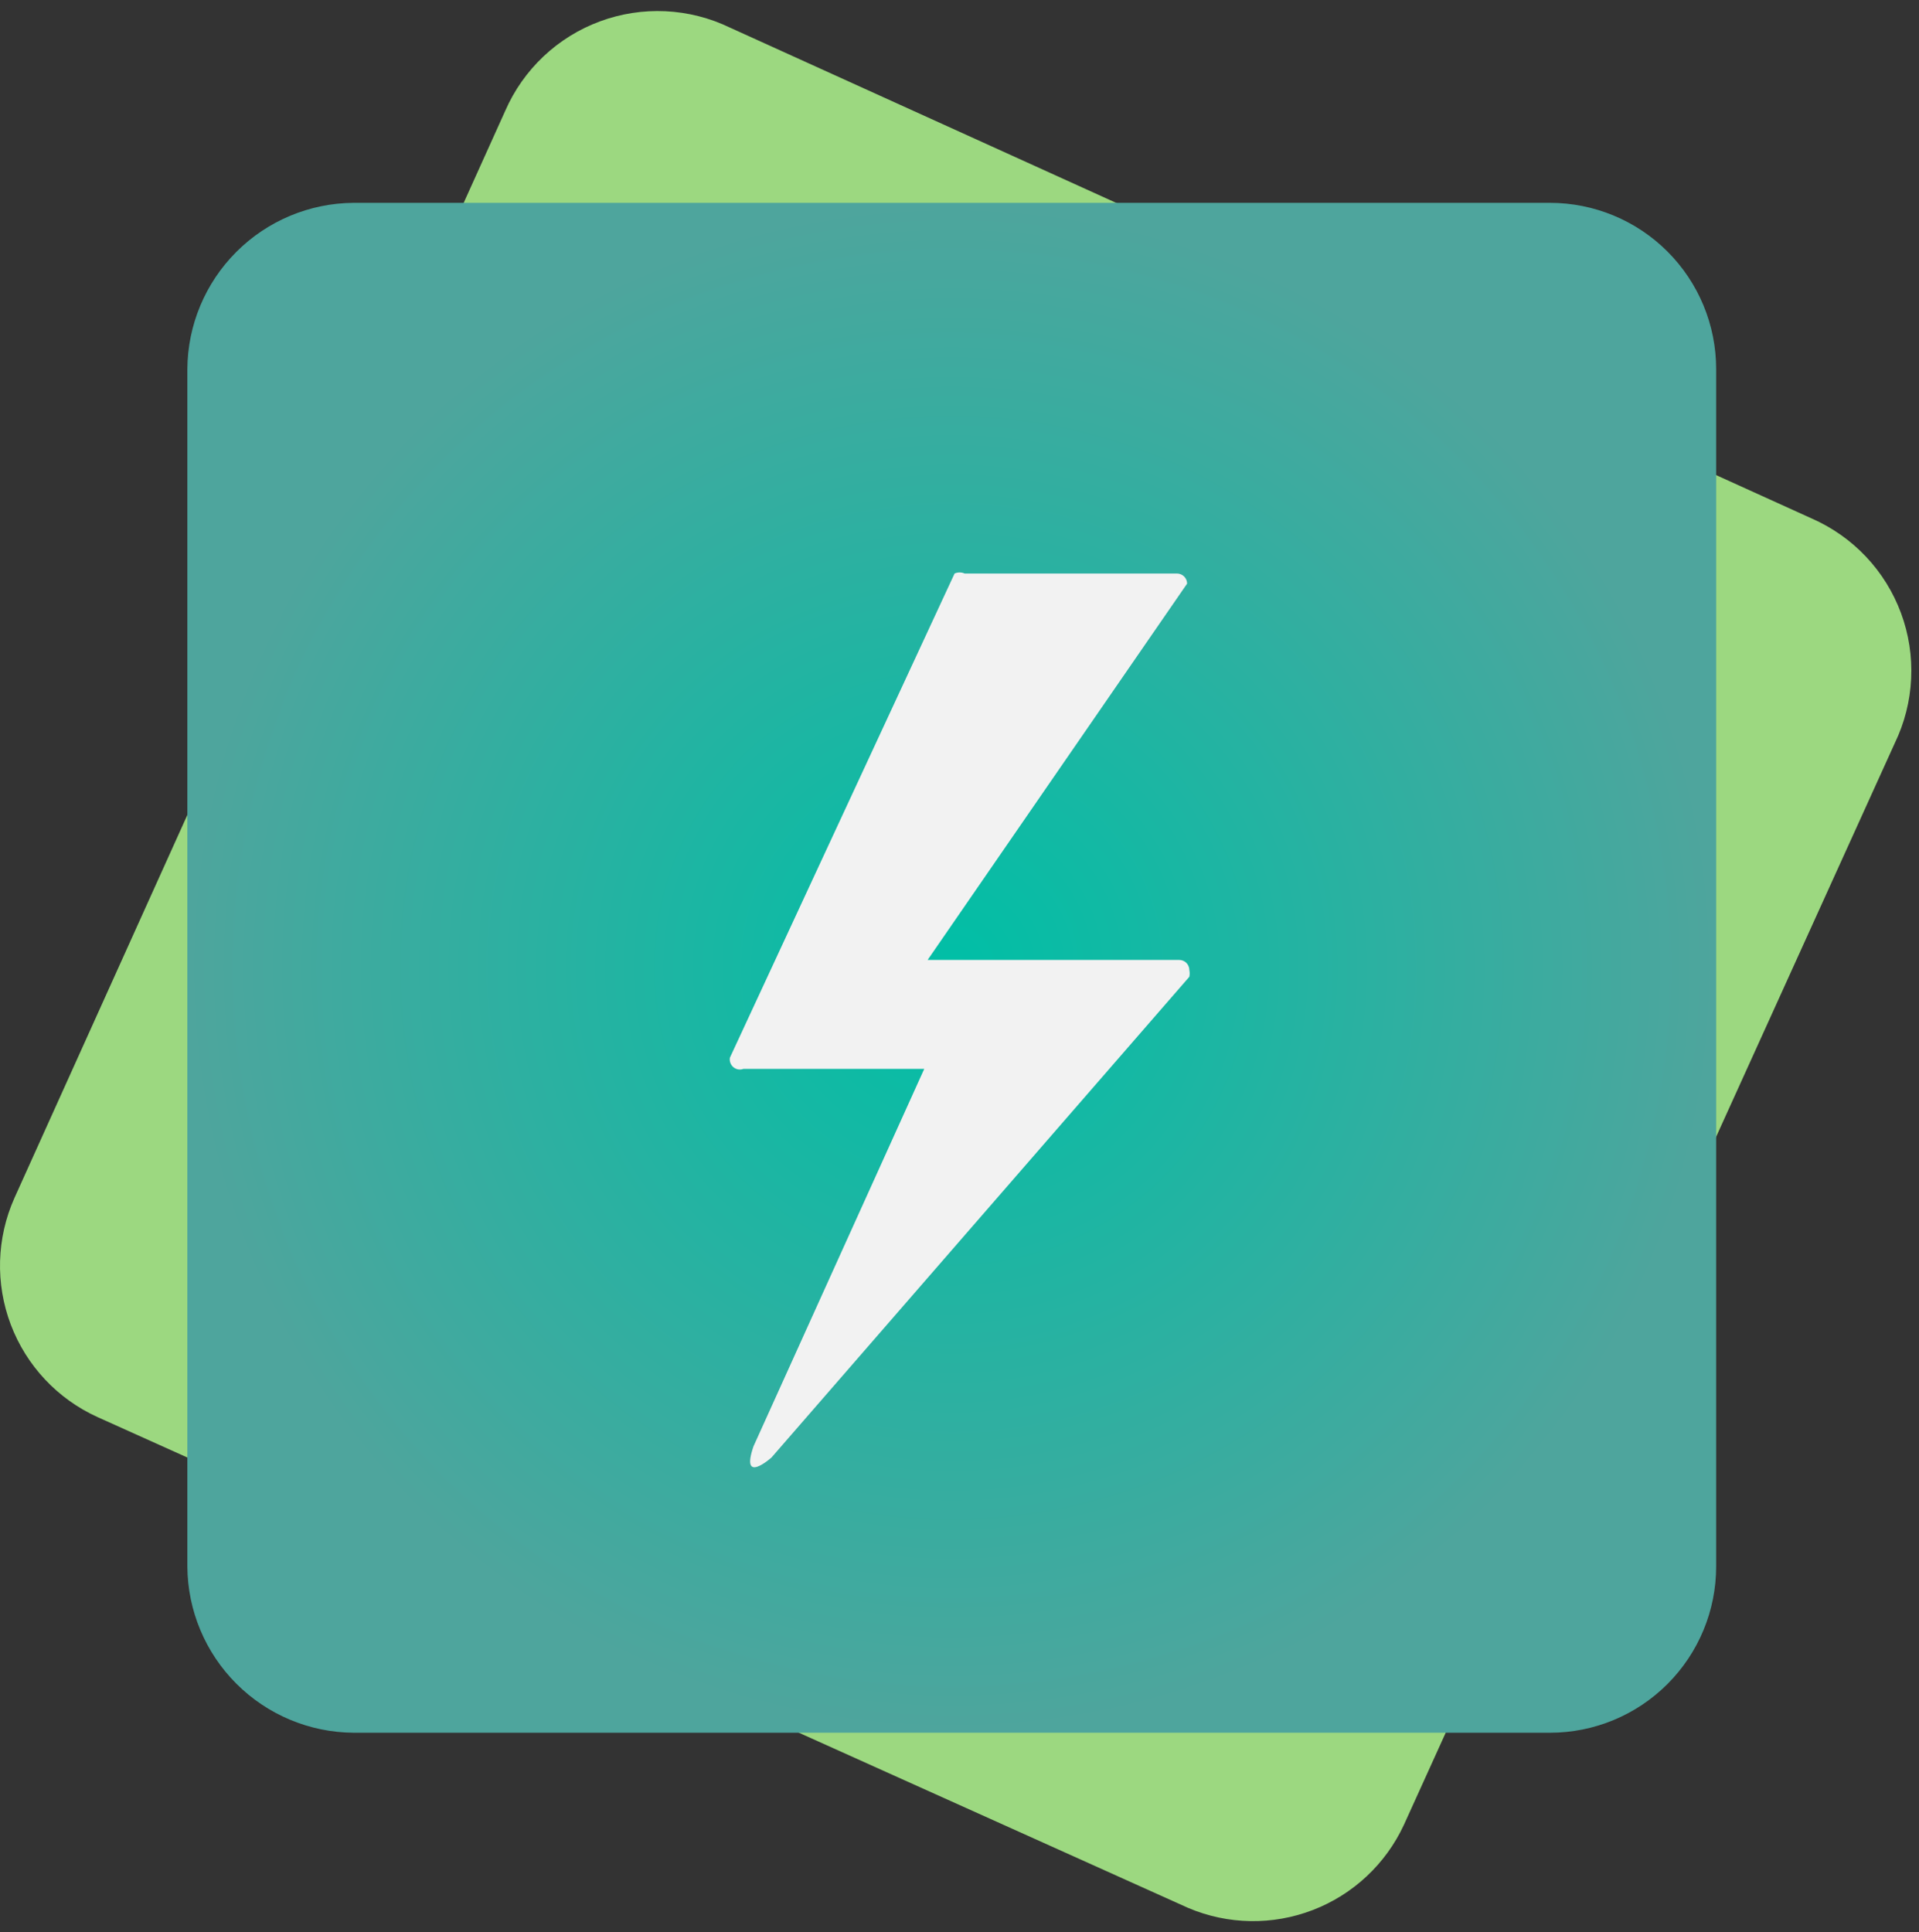
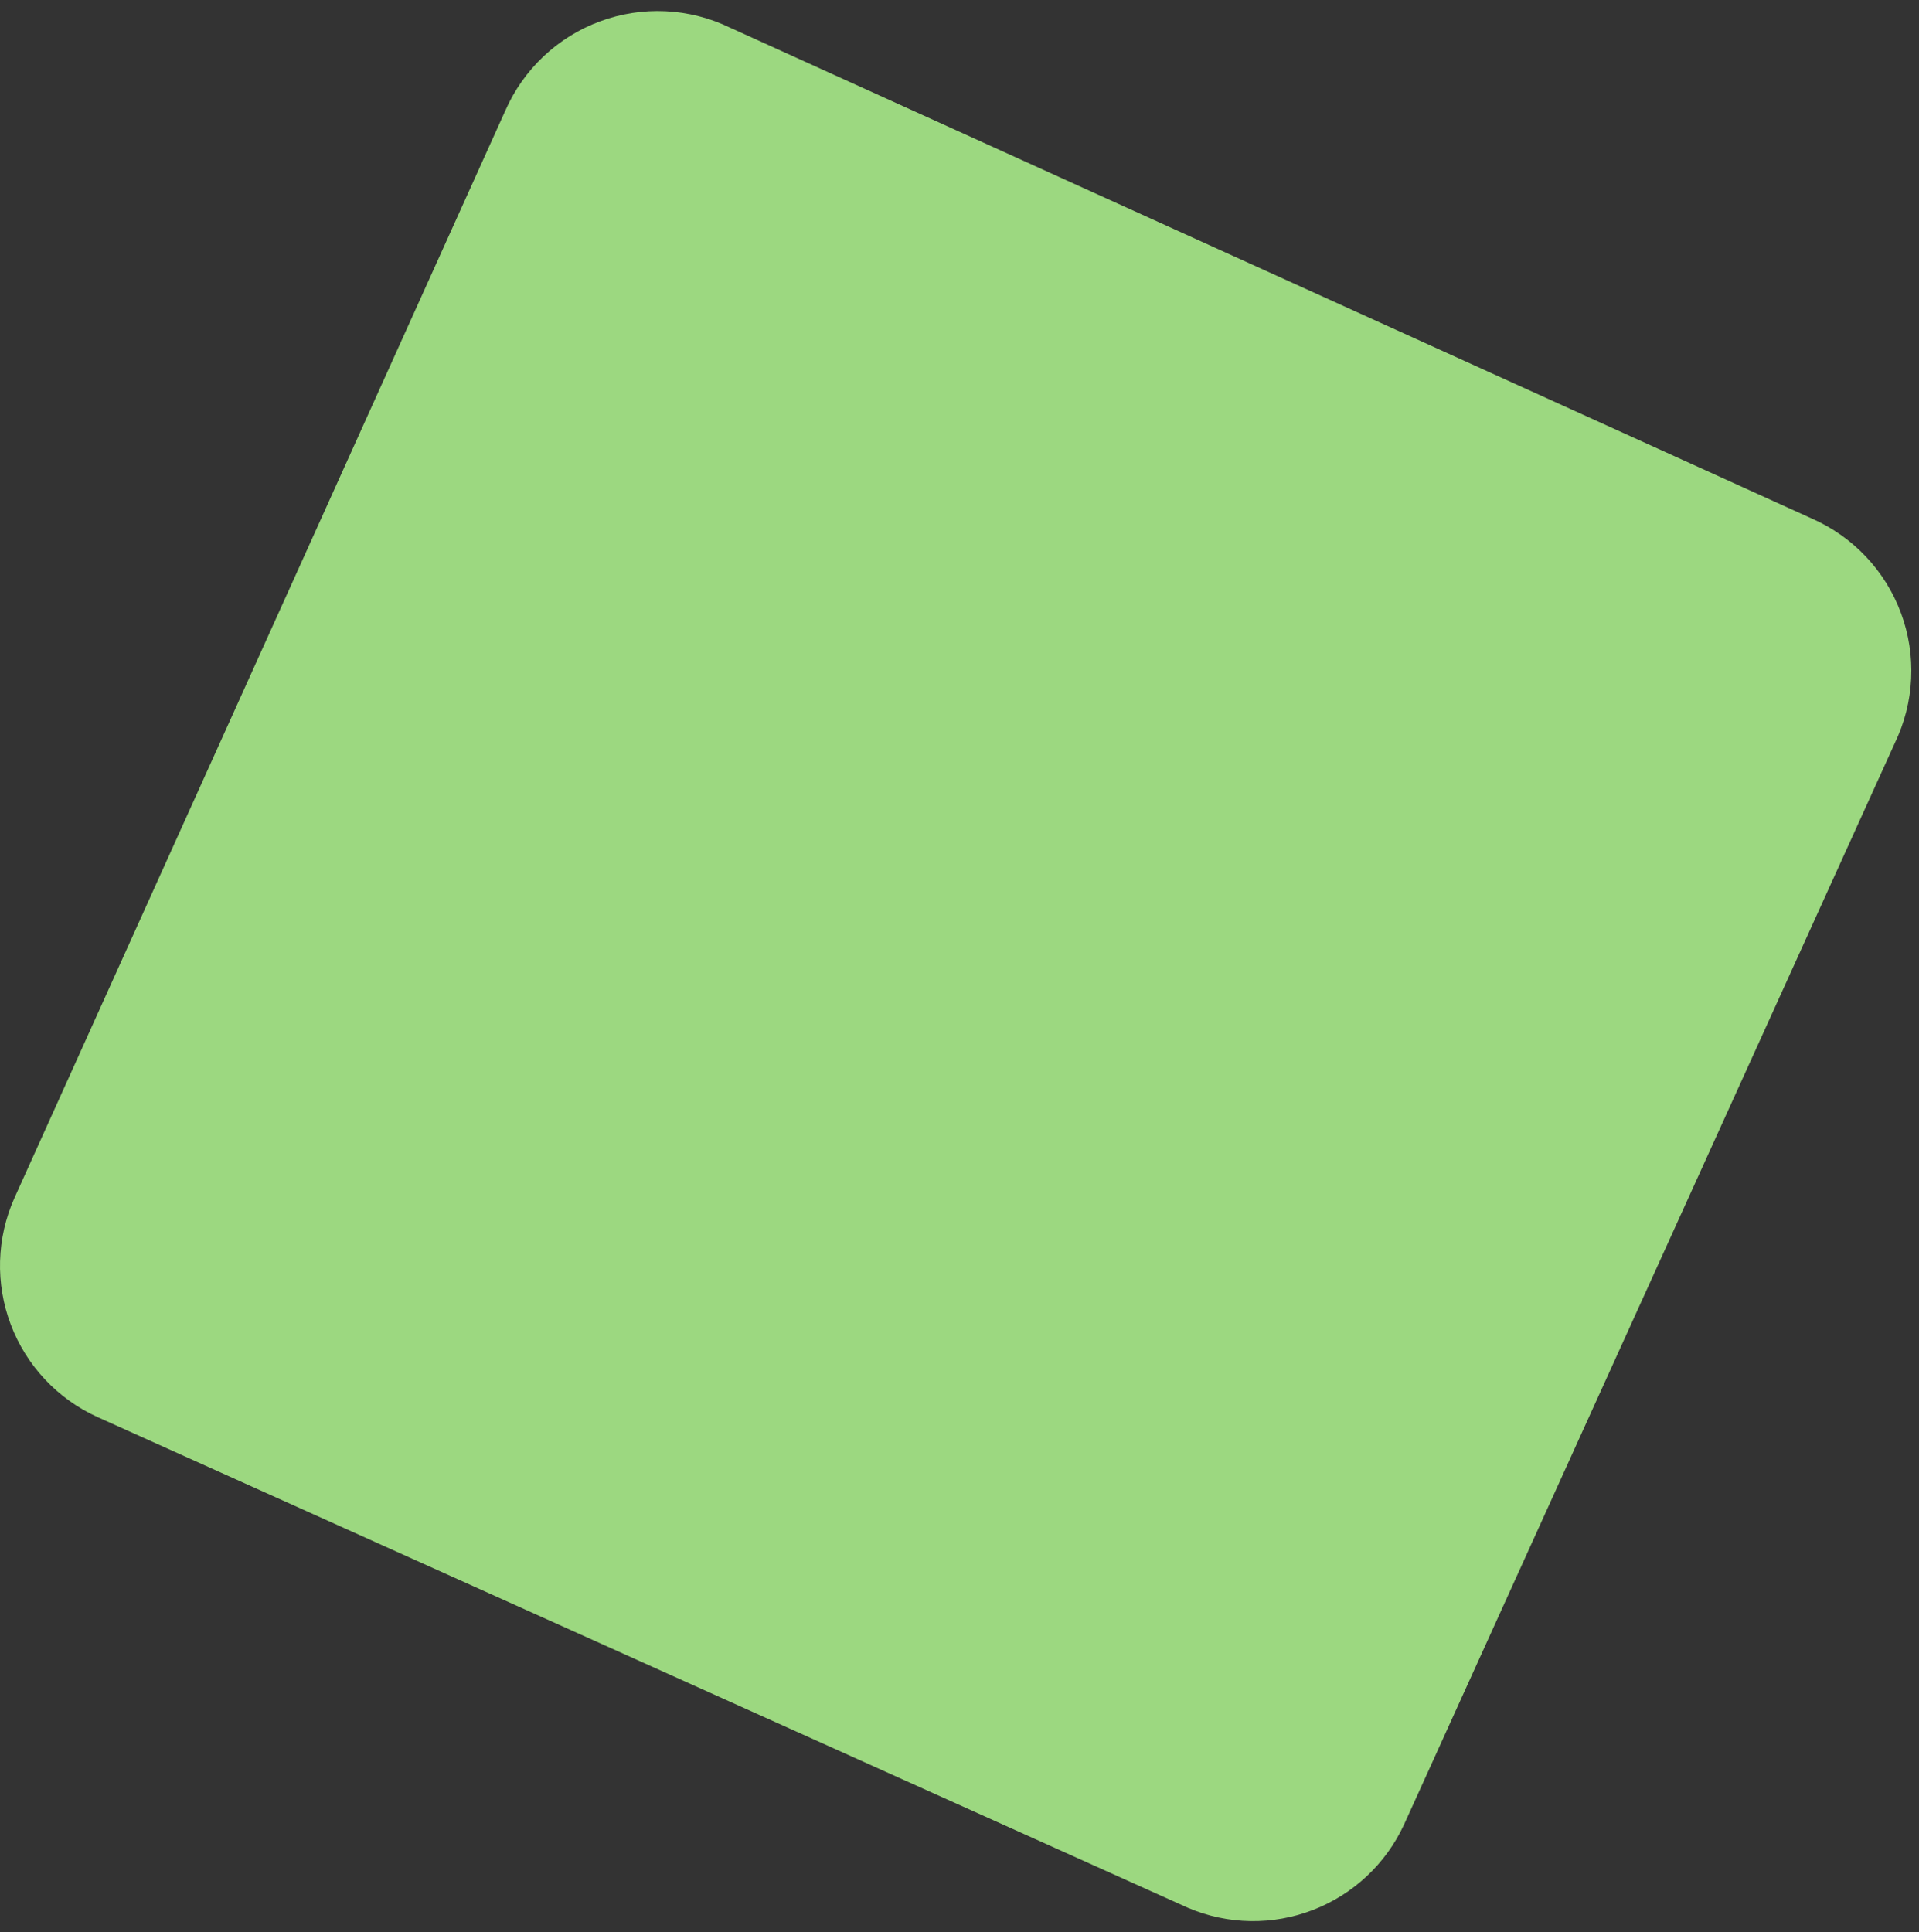
<svg xmlns="http://www.w3.org/2000/svg" width="145" height="146" viewBox="0 0 145 146" fill="none">
  <rect x="0" y="0" width="145" height="146" fill="#333333" stroke="none" />
  <path d="M89.784 144.169L7.369 107.078C4.349 105.707 1.994 103.198 0.817 100.097C-0.359 96.997 -0.262 93.556 1.088 90.527L38.179 8.367C38.855 6.818 39.838 5.422 41.066 4.262C42.295 3.102 43.745 2.202 45.33 1.616C46.915 1.029 48.602 0.769 50.29 0.849C51.978 0.93 53.632 1.351 55.154 2.086L136.891 39.177C138.439 39.854 139.834 40.836 140.995 42.065C142.155 43.294 143.055 44.744 143.641 46.329C144.228 47.913 144.489 49.6 144.407 51.288C144.327 52.976 143.906 54.631 143.171 56.152L106.08 137.888C104.709 140.845 102.243 143.153 99.202 144.324C96.161 145.497 92.784 145.441 89.784 144.169Z" fill="#9CD880" />
-   <path d="M117.112 130.93H26.718C23.393 130.907 20.211 129.576 17.86 127.225C15.509 124.875 14.178 121.692 14.156 118.367V27.889C14.178 24.564 15.509 21.382 17.86 19.031C20.211 16.68 23.393 15.349 26.718 15.327H117.112C120.443 15.327 123.638 16.651 125.994 19.006C128.35 21.362 129.673 24.557 129.673 27.889V118.367C129.673 121.699 128.35 124.894 125.994 127.25C123.638 129.606 120.443 130.93 117.112 130.93Z" fill="url(#paint0_radial_2372_195609)" />
-   <path d="M69.836 80.768H56.171C56.045 80.814 55.908 80.827 55.776 80.805C55.643 80.782 55.519 80.725 55.416 80.639C55.312 80.552 55.233 80.441 55.187 80.314C55.141 80.188 55.129 80.051 55.152 79.919L72.128 43.337C72.248 43.283 72.378 43.255 72.51 43.255C72.641 43.255 72.771 43.283 72.891 43.337H88.933C89.136 43.337 89.33 43.418 89.473 43.561C89.617 43.704 89.697 43.898 89.697 44.101L70.091 72.535H89.103C89.305 72.535 89.5 72.615 89.643 72.758C89.786 72.902 89.867 73.096 89.867 73.299C89.903 73.466 89.903 73.64 89.867 73.808L58.293 110.135C58.293 110.135 55.916 112.257 56.935 109.286L69.836 80.768Z" fill="#F2F2F2" />
  <defs>
    <radialGradient id="paint0_radial_2372_195609" cx="0" cy="0" r="1" gradientUnits="userSpaceOnUse" gradientTransform="translate(71.915 73.128) rotate(90) scale(57.801 57.758)">
      <stop stop-color="#00BFA6" />
      <stop offset="1" stop-color="#4EA59D" />
    </radialGradient>
  </defs>
</svg>